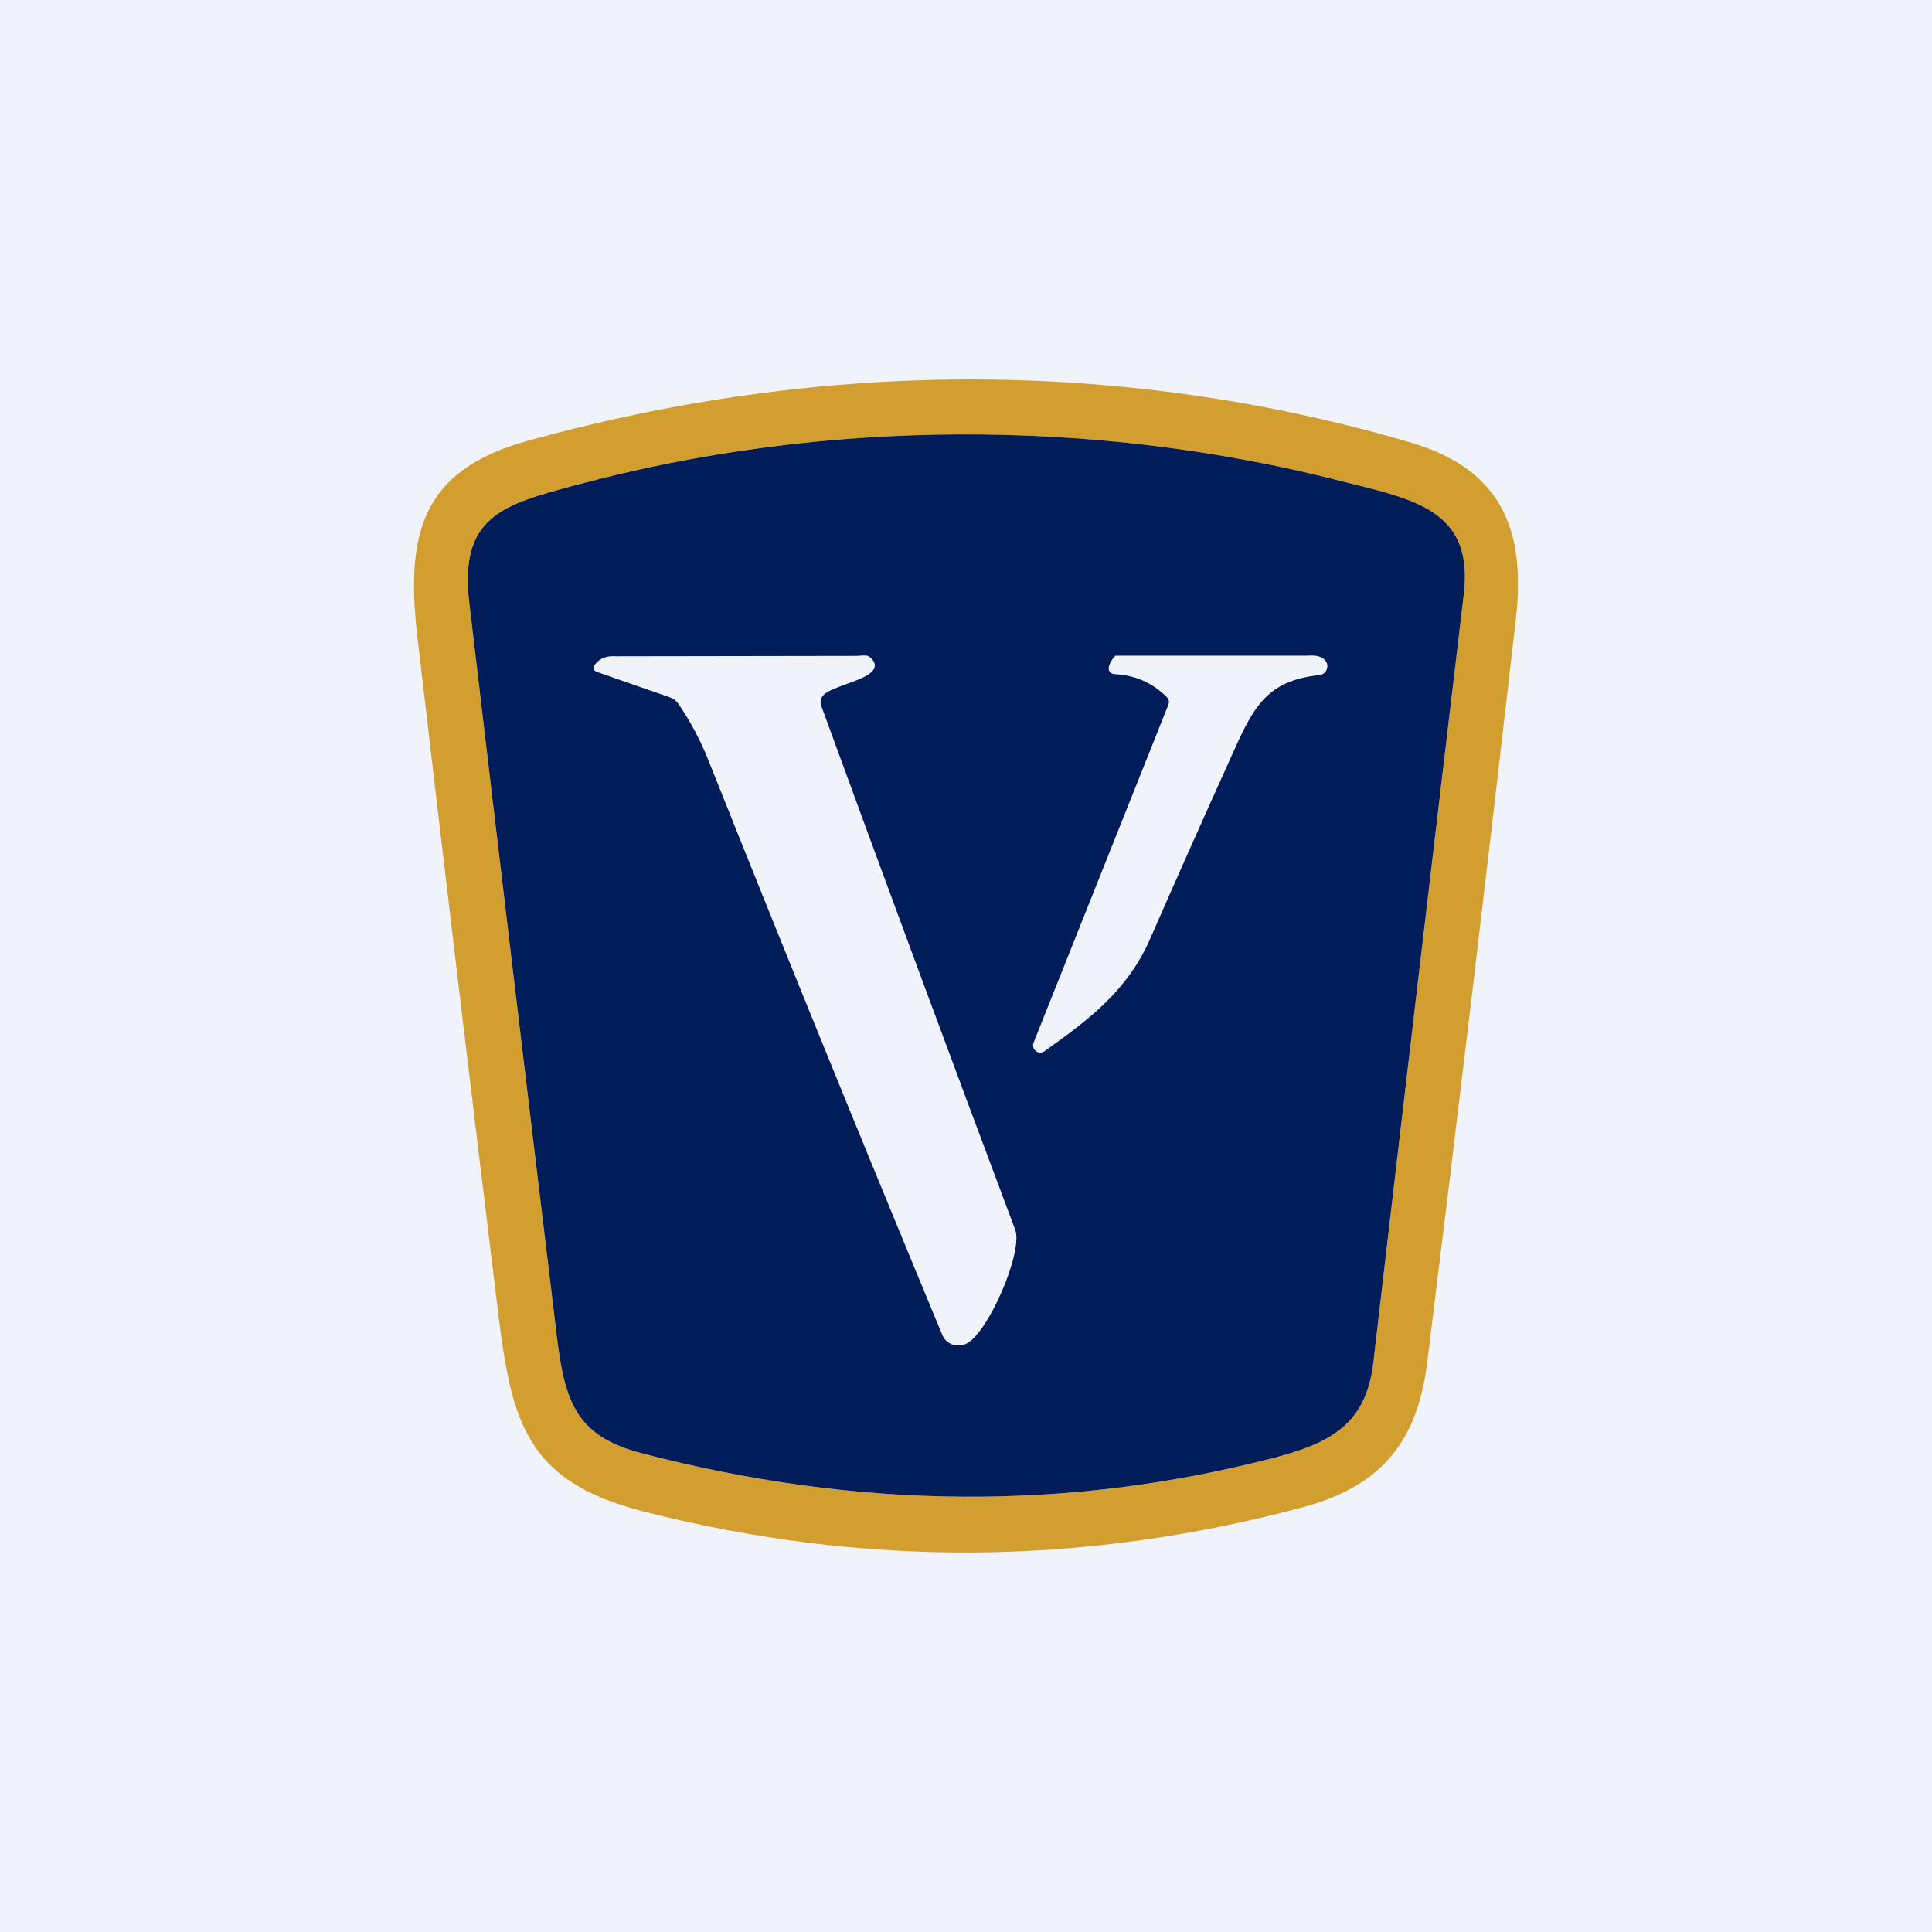
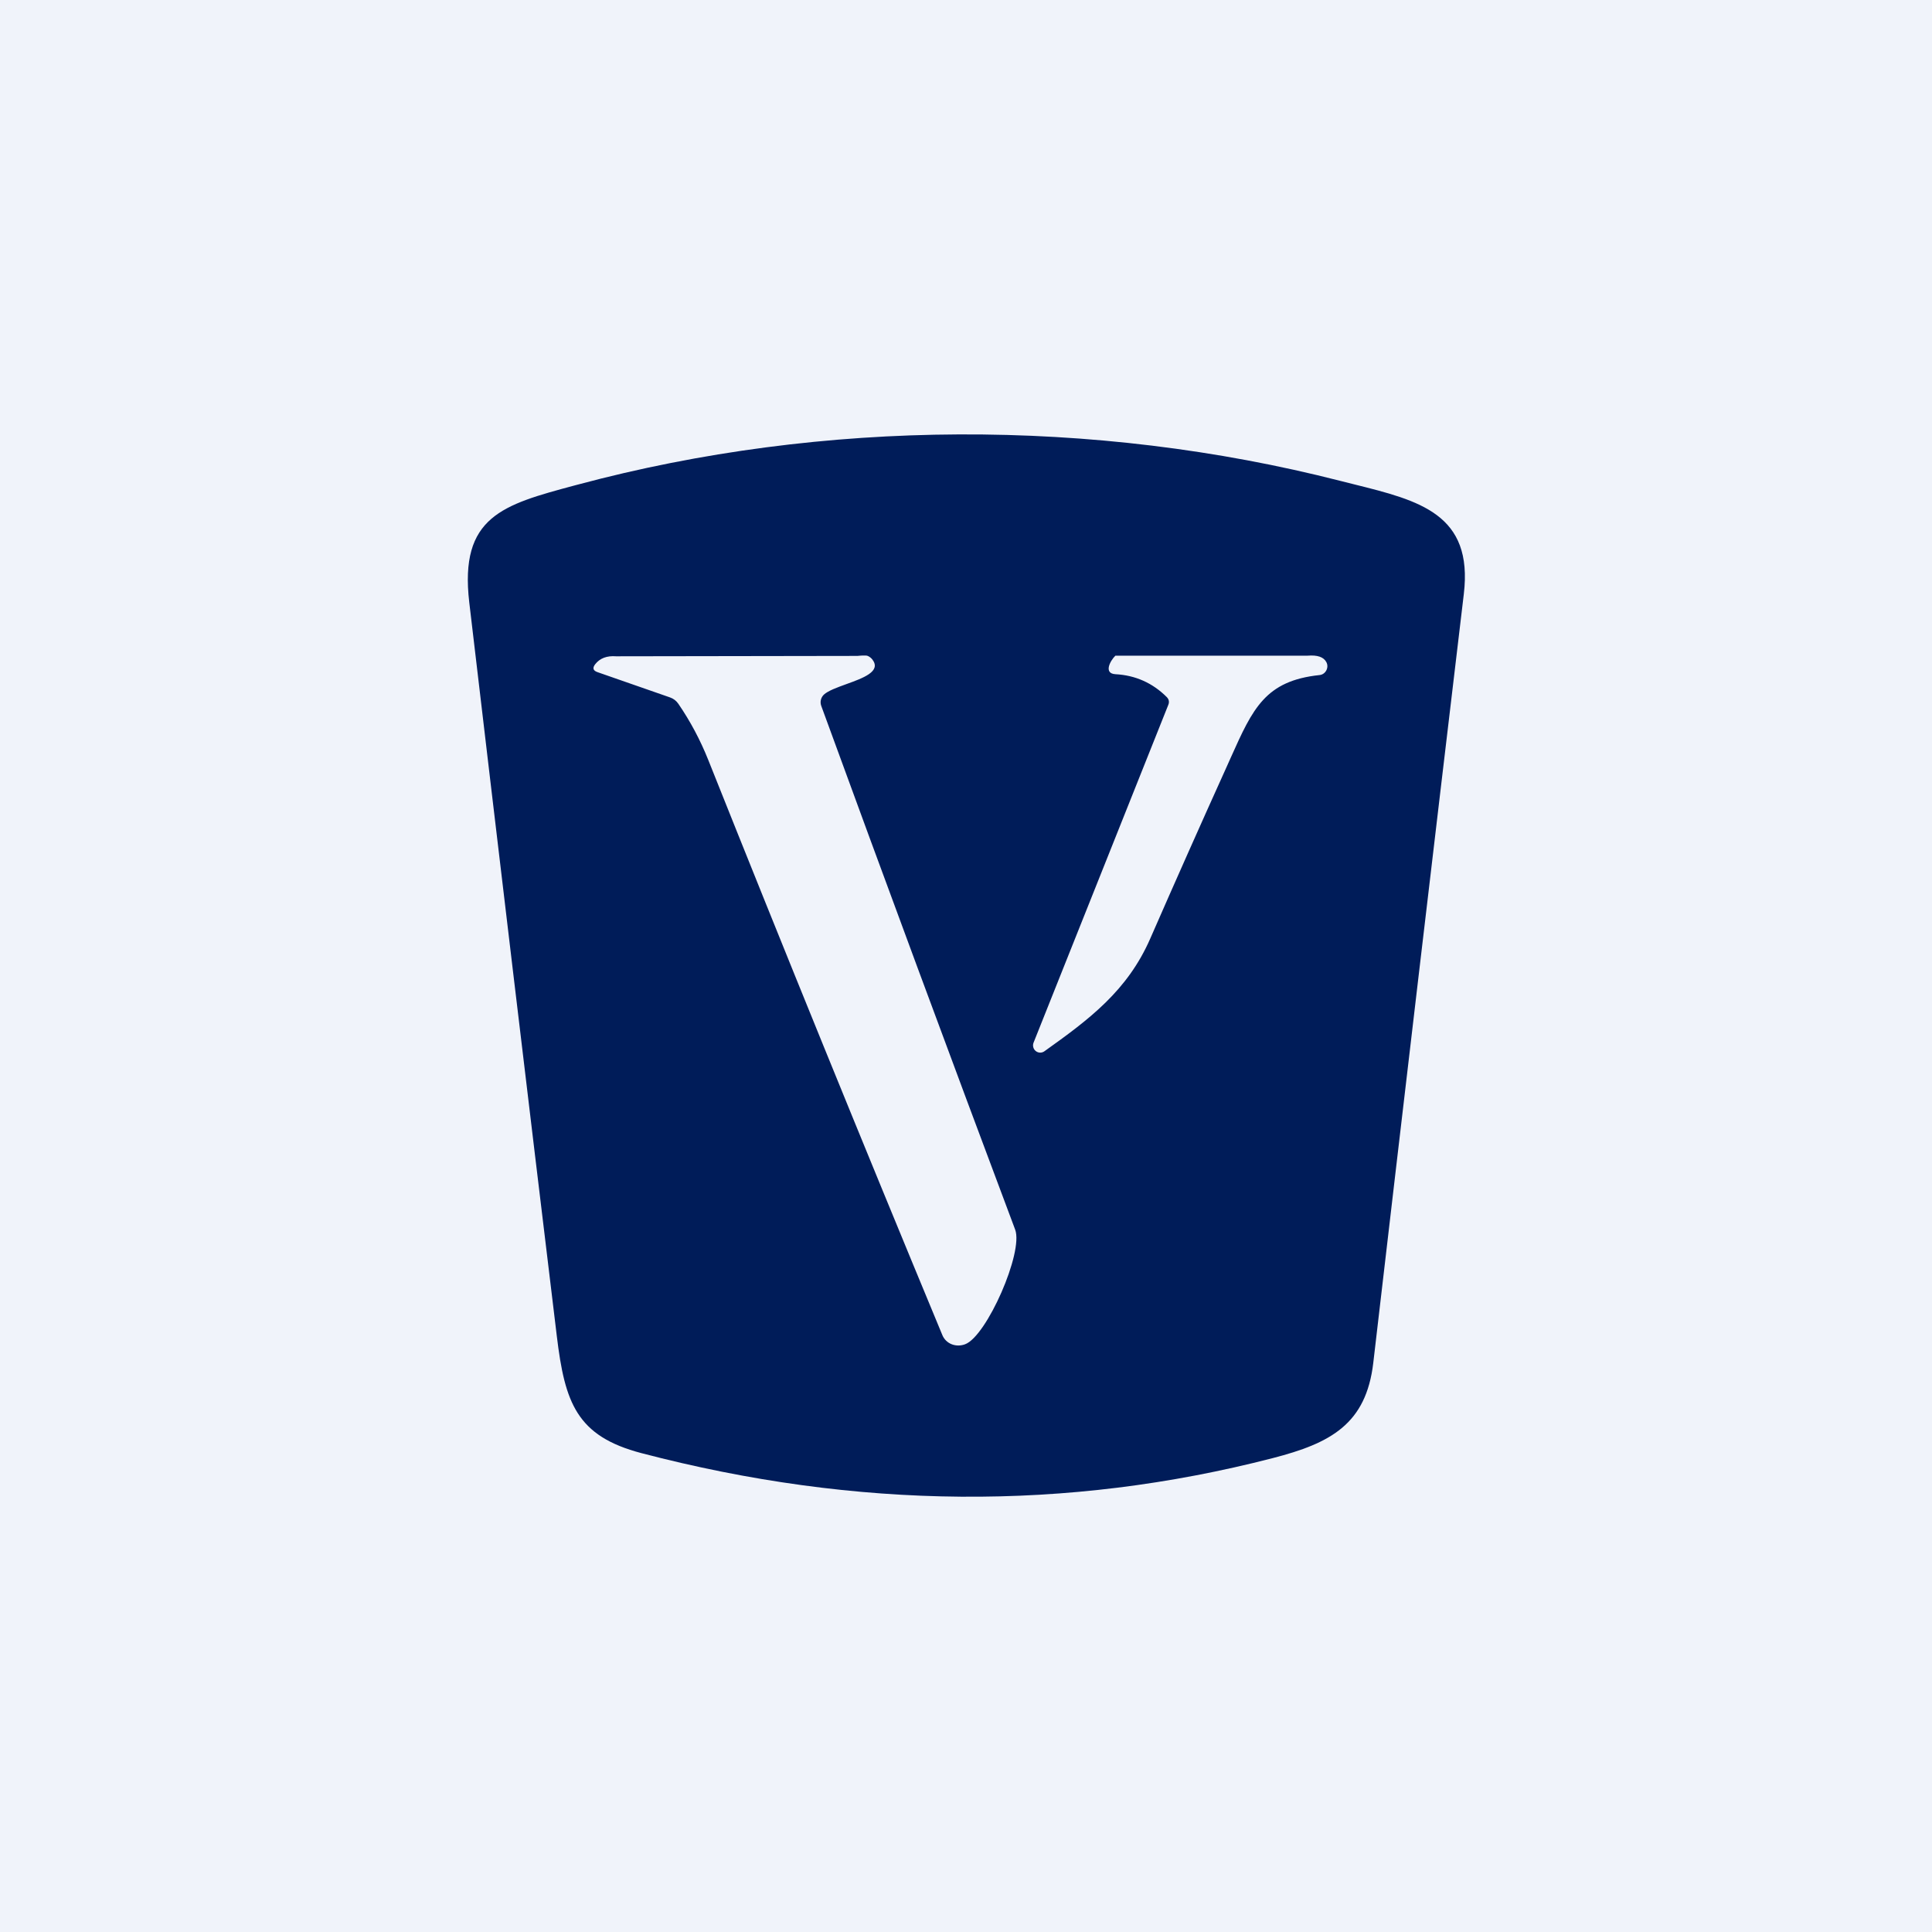
<svg xmlns="http://www.w3.org/2000/svg" width="56" height="56" viewBox="0 0 56 56" fill="none">
  <rect width="56" height="56" fill="#F0F3FA" />
-   <path d="M15.255 12.79C23.708 10.428 32.51 10.368 40.87 12.821C43.507 13.594 44.238 15.327 43.936 17.959C43.114 25.152 42.257 32.338 41.365 39.516C41.072 41.868 39.961 43.096 37.766 43.687C31.377 45.399 24.992 45.437 18.612 43.8C15.271 42.939 14.829 41.231 14.443 38.084C13.642 31.536 12.859 24.984 12.095 18.43C11.753 15.471 12.229 13.634 15.255 12.79ZM38.852 13.939C31.704 12.111 23.861 12.139 16.75 14.046C14.608 14.62 13.306 14.934 13.602 17.462C14.437 24.555 15.282 31.645 16.14 38.731C16.373 40.66 16.712 41.627 18.593 42.12C24.834 43.755 30.934 43.803 36.891 42.264C38.569 41.831 39.596 41.281 39.805 39.504C40.67 32.078 41.545 24.65 42.429 17.221C42.725 14.74 40.919 14.466 38.852 13.939Z" fill="#D19E2F" />
  <path fill-rule="evenodd" clip-rule="evenodd" d="M38.852 13.939C31.704 12.111 23.861 12.139 16.75 14.046C16.722 14.053 16.694 14.061 16.666 14.068C14.574 14.629 13.31 14.968 13.602 17.462C14.437 24.555 15.283 31.645 16.14 38.731C16.373 40.66 16.713 41.627 18.593 42.12C24.834 43.755 30.934 43.803 36.891 42.264C38.569 41.831 39.596 41.281 39.805 39.504C40.67 32.078 41.545 24.65 42.429 17.221C42.706 14.9 41.145 14.511 39.25 14.039C39.119 14.006 38.986 13.973 38.852 13.939ZM33.821 20.207C33.408 19.795 32.911 19.573 32.33 19.542C31.98 19.521 32.179 19.152 32.33 19.005H37.903C38.185 18.982 38.365 19.043 38.444 19.19C38.531 19.348 38.423 19.55 38.248 19.567C36.675 19.732 36.311 20.542 35.684 21.939C35.642 22.033 35.6 22.128 35.555 22.227C34.806 23.883 34.068 25.542 33.341 27.204C32.678 28.721 31.57 29.547 30.271 30.473C30.235 30.499 30.191 30.512 30.146 30.511C30.102 30.51 30.058 30.494 30.023 30.466C29.988 30.439 29.962 30.4 29.951 30.357C29.939 30.313 29.941 30.267 29.957 30.225L33.864 20.43C33.898 20.347 33.883 20.272 33.821 20.207ZM23.883 20.132C23.839 20.173 23.808 20.226 23.794 20.285C23.78 20.343 23.784 20.405 23.805 20.462C25.658 25.535 27.532 30.595 29.425 35.641C29.671 36.297 28.6 38.733 27.974 38.964C27.846 39.012 27.707 39.012 27.585 38.964C27.462 38.915 27.367 38.822 27.317 38.704C24.996 33.113 22.734 27.554 20.53 22.029C20.299 21.451 20.011 20.909 19.664 20.402C19.604 20.313 19.523 20.251 19.421 20.215L17.317 19.482C17.19 19.438 17.168 19.362 17.251 19.254C17.388 19.079 17.59 19.002 17.858 19.023L24.854 19.012C24.913 19.006 25.098 18.988 25.152 19.012C25.206 19.036 25.254 19.073 25.29 19.121C25.545 19.463 25.022 19.653 24.528 19.831C24.262 19.928 24.006 20.02 23.883 20.132Z" fill="#001C59" />
</svg>